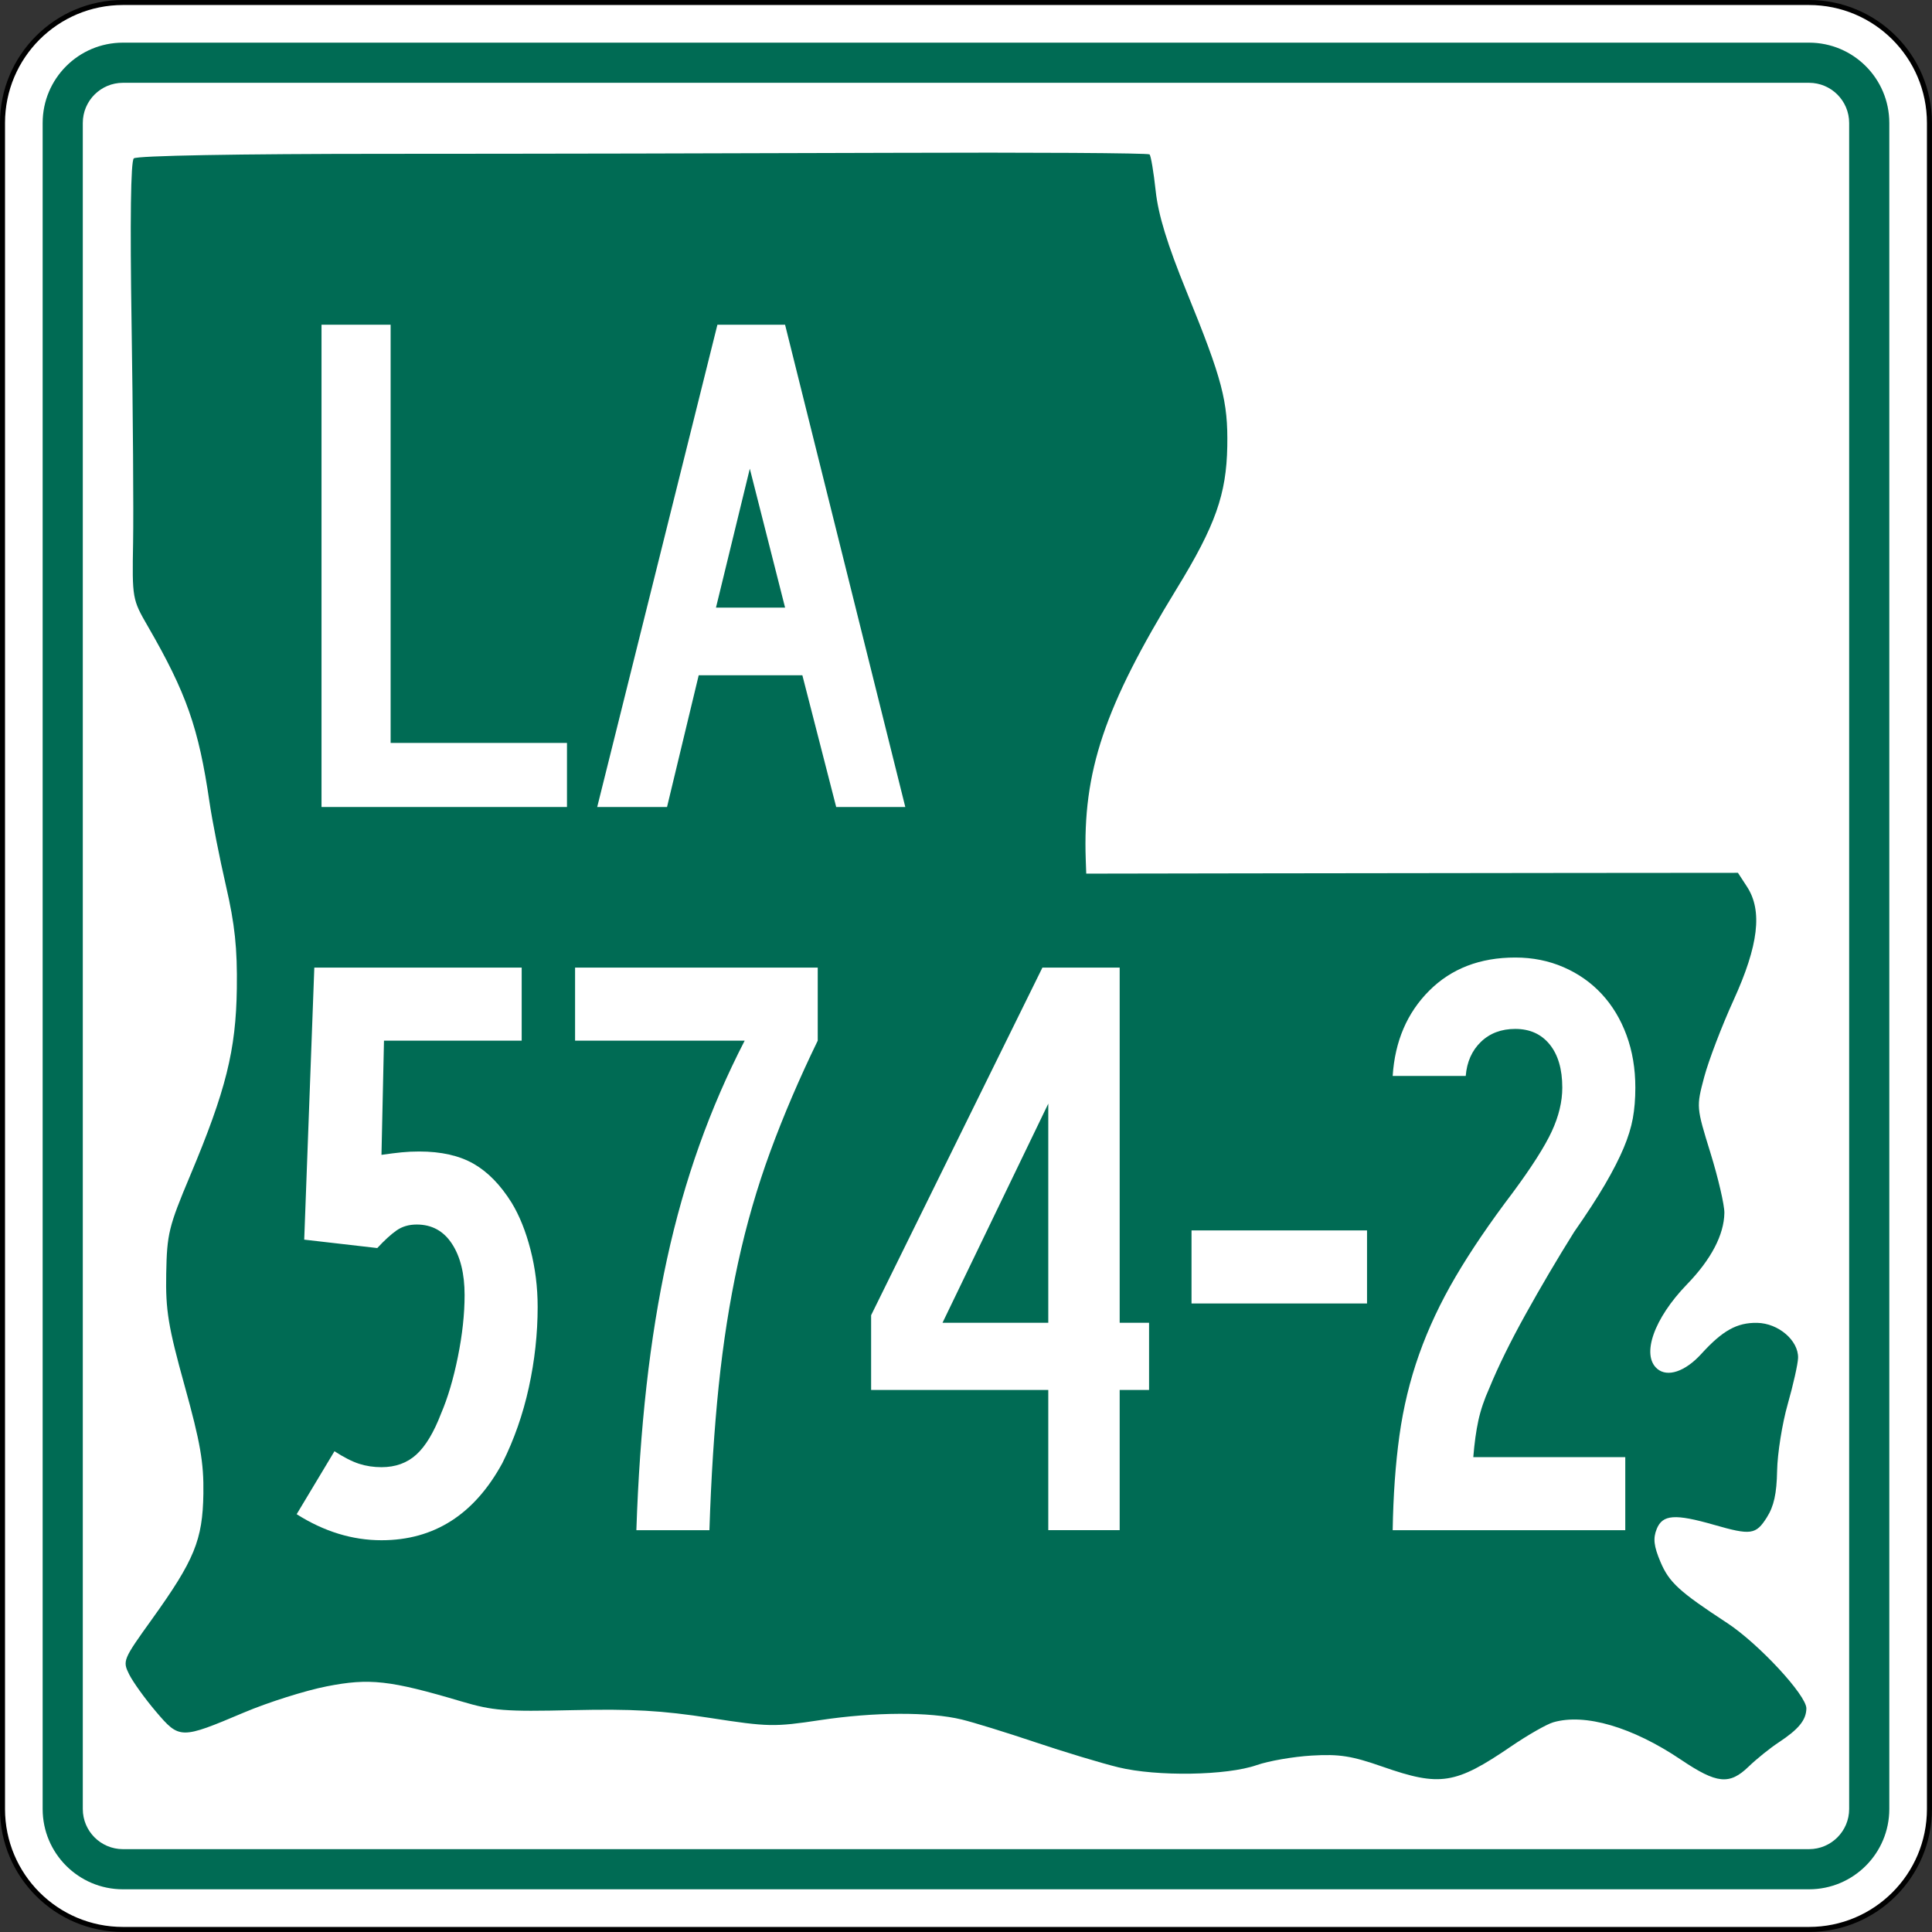
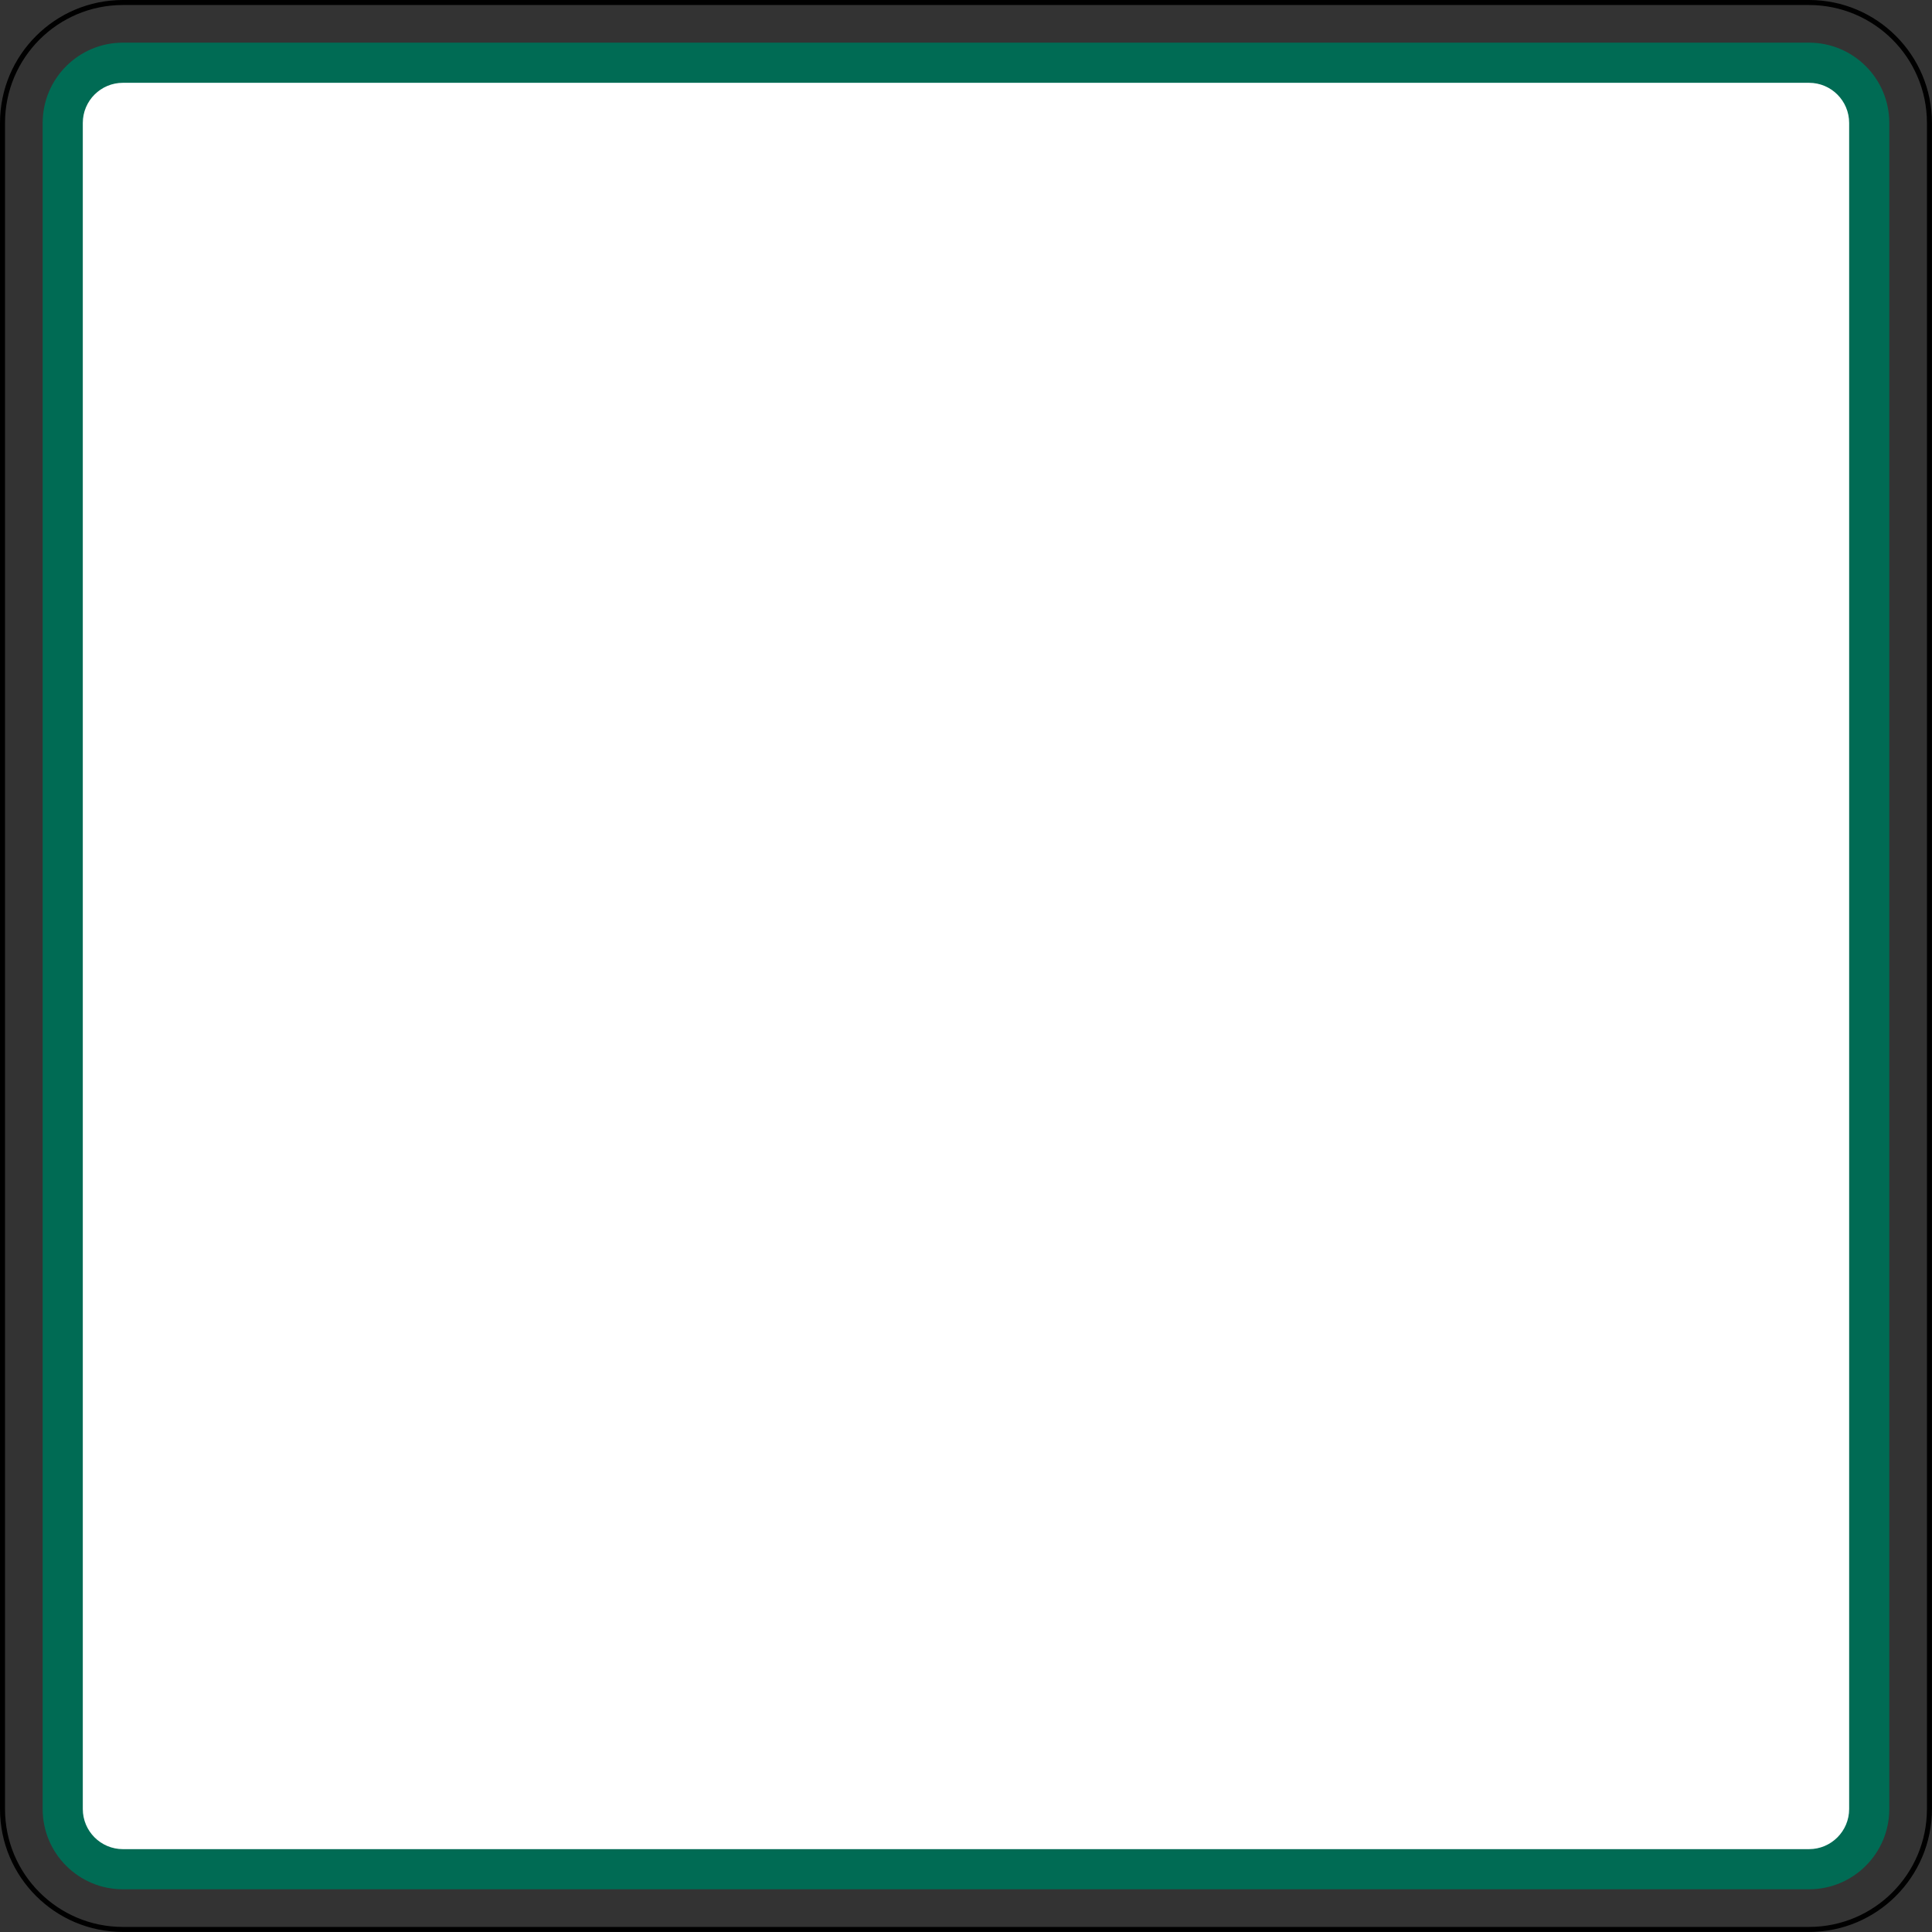
<svg xmlns="http://www.w3.org/2000/svg" version="1.1" width="601" height="601" viewBox="0 0 601 601" id="Layer_1" xml:space="preserve" style="overflow:visible">
  <rect x="0" y="0" width="601" height="601" fill="#333333" stroke="none" />
  <defs id="defs60">
	
	
	
	
	
</defs>
  <g transform="translate(0,216)" id="g3809">
    <g transform="matrix(1.561,0,0,1.561,0,-216)" id="g5">
      <g id="g7">
-         <path d="m 0.5,24.5 c 0,-13.255 10.745,-24 24,-24 h 336 c 13.254,0 24,10.745 24,24 v 336 c 0,13.255 -10.746,24 -24,24 H 24.5 c -13.255,0 -24,-10.745 -24,-24 v -336 l 0,0 z" id="path9" style="fill:#ffffff" />
        <path d="M 192.5,192.5" id="path11" style="fill:#ffffff" />
      </g>
      <g id="g13">
        <path d="m 0.5,24.5 c 0,-13.255 10.745,-24 24,-24 h 336 c 13.254,0 24,10.745 24,24 v 336 c 0,13.255 -10.746,24 -24,24 H 24.5 c -13.255,0 -24,-10.745 -24,-24 v -336 l 0,0 z" id="path15" style="fill:none;stroke:#000000;stroke-linecap:round;stroke-linejoin:round;stroke-miterlimit:3.864" />
        <path d="M 192.5,192.5" id="path17" style="fill:none;stroke:#000000;stroke-linecap:round;stroke-linejoin:round;stroke-miterlimit:3.864" />
      </g>
    </g>
    <g transform="matrix(1.561,0,0,1.561,0,-216)" id="g19">
      <g id="g21">
        <path d="m 8.5,24.5 c 0,-8.837 7.164,-16 16,-16 h 336 c 8.836,0 16,7.163 16,16 v 336 c 0,8.837 -7.164,16 -16,16 H 24.5 c -8.836,0 -16,-7.163 -16,-16 v -336 l 0,0 z" id="path23" style="fill:#006b54" />
        <path d="M 192.5,192.5" id="path25" style="fill:#006b54" />
      </g>
    </g>
    <g transform="matrix(1.561,0,0,1.561,0,-216)" id="g27">
      <g id="g29">
        <path d="m 16.5,24.5 c 0,-4.418 3.582,-8 8,-8 h 336 c 4.418,0 8,3.582 8,8 v 336 c 0,4.419 -3.582,8 -8,8 H 24.5 c -4.418,0 -8,-3.581 -8,-8 v -336 l 0,0 z" id="path31" style="fill:#ffffff" />
        <path d="M 192.5,192.5" id="path33" style="fill:#ffffff" />
      </g>
    </g>
-     <path d="m 390.944,333.084 c 3.696,-1.301 11.399,-2.636 17.119,-2.968 8.611,-0.499 12.398,0.096 22.019,3.458 17.914,6.261 22.661,5.511 39.988,-6.315 5.164,-3.525 11.068,-6.896 13.119,-7.492 9.853,-2.862 24.621,1.465 39.726,11.638 11.16,7.516 15.068,7.915 21.04,2.147 2.452,-2.368 6.634,-5.738 9.292,-7.488 6.266,-4.126 8.61,-6.989 8.673,-10.596 0.071,-4.074 -14.898,-20.213 -24.694,-26.624 -14.91,-9.758 -18.011,-12.605 -20.715,-19.018 -2.048,-4.857 -2.321,-7.264 -1.156,-10.174 1.812,-4.527 5.672,-4.808 17.881,-1.301 11.437,3.285 12.971,3.068 16.381,-2.311 2.202,-3.474 3.072,-7.419 3.2,-14.514 0.097,-5.359 1.582,-14.683 3.3,-20.72 1.719,-6.037 3.167,-12.508 3.219,-14.381 0.151,-5.432 -6.111,-10.799 -12.734,-10.914 -6.266,-0.109 -10.753,2.386 -17.366,9.658 -5.003,5.501 -10.536,7.366 -13.724,4.624 -5.005,-4.304 -0.996,-15.664 9.266,-26.258 7.527,-7.771 11.515,-15.385 11.634,-22.215 0.042,-2.434 -1.908,-10.845 -4.335,-18.691 -4.4,-14.228 -4.406,-14.291 -1.946,-23.559 1.356,-5.111 5.47,-15.884 9.141,-23.94 7.775,-17.063 9.05,-27.821 4.18,-35.289 l -2.819,-4.323 -51.276,0.041 c -28.202,0.022 -73.816,0.079 -101.365,0.126 l -50.089,0.085 -0.152,-4.303 c -0.973,-27.474 5.775,-47.572 28.336,-84.4 11.969,-19.538 15.43,-29.29 15.69,-44.22 0.245,-14.043 -1.525,-20.78 -12.61,-47.998 -6.069,-14.903 -8.855,-23.976 -9.664,-31.478 -0.625,-5.797 -1.482,-10.898 -1.903,-11.334 -0.421,-0.436 -36.703,-0.656 -80.626,-0.489 -43.923,0.168 -114.517,0.306 -156.874,0.307 -45.969,10e-4 -77.605,0.574 -78.481,1.42 -0.95,0.917 -1.192,19.124 -0.687,51.644 0.429,27.625 0.641,58.151 0.471,67.836 -0.305,17.384 -0.246,17.718 4.573,26.051 12.001,20.753 15.827,31.66 19.187,54.698 0.836,5.728 3.143,17.456 5.128,26.061 2.764,11.984 3.555,19.465 3.38,31.967 -0.269,19.173 -3.388,31.669 -14.519,58.172 -6.687,15.921 -7.215,18.085 -7.447,30.49 -0.214,11.434 0.612,16.459 5.749,34.976 4.86,17.519 5.964,23.877 5.813,33.493 -0.225,14.393 -2.781,20.634 -15.971,39.005 -9.052,12.608 -9.208,12.984 -7.124,17.183 1.172,2.361 4.921,7.574 8.332,11.583 7.346,8.636 7.669,8.64 27.44,0.273 7.447,-3.151 18.992,-6.802 25.654,-8.112 13.332,-2.622 19.658,-1.919 41.848,4.656 9.923,2.94 13.523,3.225 34.658,2.742 18.491,-0.423 27.724,0.099 42.754,2.418 18.182,2.804 19.949,2.839 34.292,0.679 16.875,-2.541 33.995,-2.614 44.026,-0.187 3.658,0.885 13.954,4.065 22.88,7.067 8.926,3.002 20.552,6.512 25.835,7.801 11.99,2.925 33.773,2.576 43.05,-0.689 z" id="path3773" style="fill:#006b54;fill-opacity:1" />
  </g>
  <g transform="matrix(1.554,0,0,1.554,-3.323,35.388)" id="g39">
    <g id="g41">
      <polygon points="115.635,138.771 66.5,138.771 66.5,42.229 80.333,42.229 80.333,125.947 115.635,125.947 " id="polygon43" style="fill:#ffffff;fill-rule:evenodd" />
    </g>
    <g id="g45">
-       <path d="m 169.526,138.771 -6.772,-26.369 h -20.75 l -6.34,26.369 h -13.977 l 24.063,-96.542 h 13.544 L 183.358,138.771 H 169.526 z M 152.234,71.047 145.462,98.857 h 13.833 l -7.061,-27.81 z" id="path47" style="fill:#ffffff;fill-rule:evenodd" />
-     </g>
+       </g>
  </g>
  <g id="text3827" style="font-size:261.194px;font-style:normal;font-variant:normal;font-weight:normal;font-stretch:normal;text-align:center;line-height:100%;letter-spacing:0px;word-spacing:0px;writing-mode:lr-tb;text-anchor:middle;fill:#ffffff;fill-opacity:1;stroke:none;font-family:Roadgeek 2005 Series C;-inkscape-font-specification:Roadgeek 2005 Series C">
    <path d="m 167.252,406.525 c -9e-5,8.359 -0.914,16.717 -2.742,25.073 -1.828,8.356 -4.57,16.193 -8.226,23.51 -8.71,16.016 -21.248,24.025 -37.615,24.025 -9.055,-10e-6 -17.85,-2.7 -26.384,-8.099 l 11.757,-19.585 c 2.96,1.913 5.528,3.218 7.704,3.914 2.176,0.696 4.484,1.044 6.923,1.044 4.352,2e-5 7.966,-1.306 10.841,-3.918 2.875,-2.612 5.444,-6.878 7.708,-12.797 2.088,-4.873 3.829,-10.749 5.221,-17.628 1.392,-6.879 2.088,-13.278 2.088,-19.198 -6e-5,-6.616 -1.306,-11.927 -3.918,-15.934 -2.612,-4.007 -6.269,-6.01 -10.972,-6.01 -2.434,10e-5 -4.522,0.61 -6.265,1.829 -1.743,1.22 -3.746,3.049 -6.01,5.488 l -22.725,-2.614 3.141,-84.628 64.509,0 0,22.725 -42.836,0 -0.781,35.527 c 2.439,-0.351 4.529,-0.612 6.269,-0.785 1.74,-0.173 3.57,-0.259 5.488,-0.259 6.791,1.1e-4 12.407,1.262 16.847,3.786 4.44,2.524 8.4,6.571 11.881,12.14 2.439,4.007 4.399,8.884 5.879,14.631 1.48,5.747 2.22,11.668 2.22,17.763 z" id="path3007" style="letter-spacing:-6.367;fill:#ffffff;font-family:Roadgeek 2005 Series B;-inkscape-font-specification:Roadgeek 2005 Series B" />
-     <path d="m 254.378,323.722 c -5.745,11.84 -10.663,23.333 -14.754,34.479 -4.092,11.146 -7.444,22.727 -10.055,34.742 -2.612,12.015 -4.614,24.77 -6.006,38.265 -1.392,13.495 -2.351,28.426 -2.878,44.793 l -22.725,0 c 0.526,-15.846 1.573,-30.779 3.141,-44.797 1.568,-14.018 3.7,-27.209 6.397,-39.572 2.697,-12.363 6.049,-24.16 10.055,-35.391 4.007,-11.231 8.707,-22.07 14.101,-32.518 l -52.76,0 0,-22.725 75.485,0 0,22.725 z" id="path3009" style="letter-spacing:-6.367;fill:#ffffff;font-family:Roadgeek 2005 Series B;-inkscape-font-specification:Roadgeek 2005 Series B" />
    <path d="m 348.303,432.383 0,43.617 -22.207,0 0,-43.617 -55.112,0 0,-23.251 53.286,-108.135 24.033,0 0,110.486 9.143,0 0,20.9 z m -22.207,-89.068 -32.904,68.168 32.904,0 z" id="path3011" style="letter-spacing:-6.367;fill:#ffffff;font-family:Roadgeek 2005 Series B;-inkscape-font-specification:Roadgeek 2005 Series B" />
    <path d="m 370.656,405.48 0,-22.725 54.593,0 0,22.725 z" id="path3013" style="letter-spacing:-6.367;fill:#ffffff;font-family:Roadgeek 2005 Series B;-inkscape-font-specification:Roadgeek 2005 Series B" />
    <path d="m 508.716,338.349 c -8e-5,3.486 -0.26,6.665 -0.781,9.537 -0.521,2.872 -1.479,5.962 -2.874,9.27 -1.395,3.308 -3.311,7.052 -5.747,11.231 -2.437,4.18 -5.658,9.142 -9.665,14.886 -5.224,8.359 -10.23,16.848 -15.017,25.467 -4.788,8.619 -8.574,16.325 -11.359,23.116 -1.568,3.486 -2.7,6.839 -3.396,10.059 -0.696,3.22 -1.22,7.007 -1.57,11.359 l 47.276,0 0,22.725 -72.353,0 c 0.175,-10.798 0.873,-20.593 2.092,-29.385 1.22,-8.792 3.265,-17.237 6.138,-25.336 2.872,-8.098 6.66,-16.152 11.363,-24.16 4.703,-8.008 10.623,-16.715 17.759,-26.121 5.92,-8.008 9.968,-14.364 12.144,-19.067 2.176,-4.703 3.264,-9.23 3.264,-13.583 -6e-5,-5.744 -1.306,-10.227 -3.918,-13.447 -2.612,-3.22 -6.182,-4.83 -10.709,-4.83 -4.352,1.5e-4 -7.921,1.349 -10.705,4.045 -2.785,2.697 -4.352,6.224 -4.703,10.582 l -22.725,0 c 0.696,-10.798 4.484,-19.636 11.363,-26.516 6.879,-6.879 15.802,-10.318 26.771,-10.318 5.399,1.7e-4 10.406,1.002 15.021,3.005 4.615,2.004 8.577,4.789 11.885,8.358 3.308,3.569 5.876,7.834 7.704,12.797 1.828,4.963 2.742,10.405 2.742,16.325 z" id="path3015" style="letter-spacing:-6.367;fill:#ffffff;font-family:Roadgeek 2005 Series B;-inkscape-font-specification:Roadgeek 2005 Series B" />
  </g>
</svg>